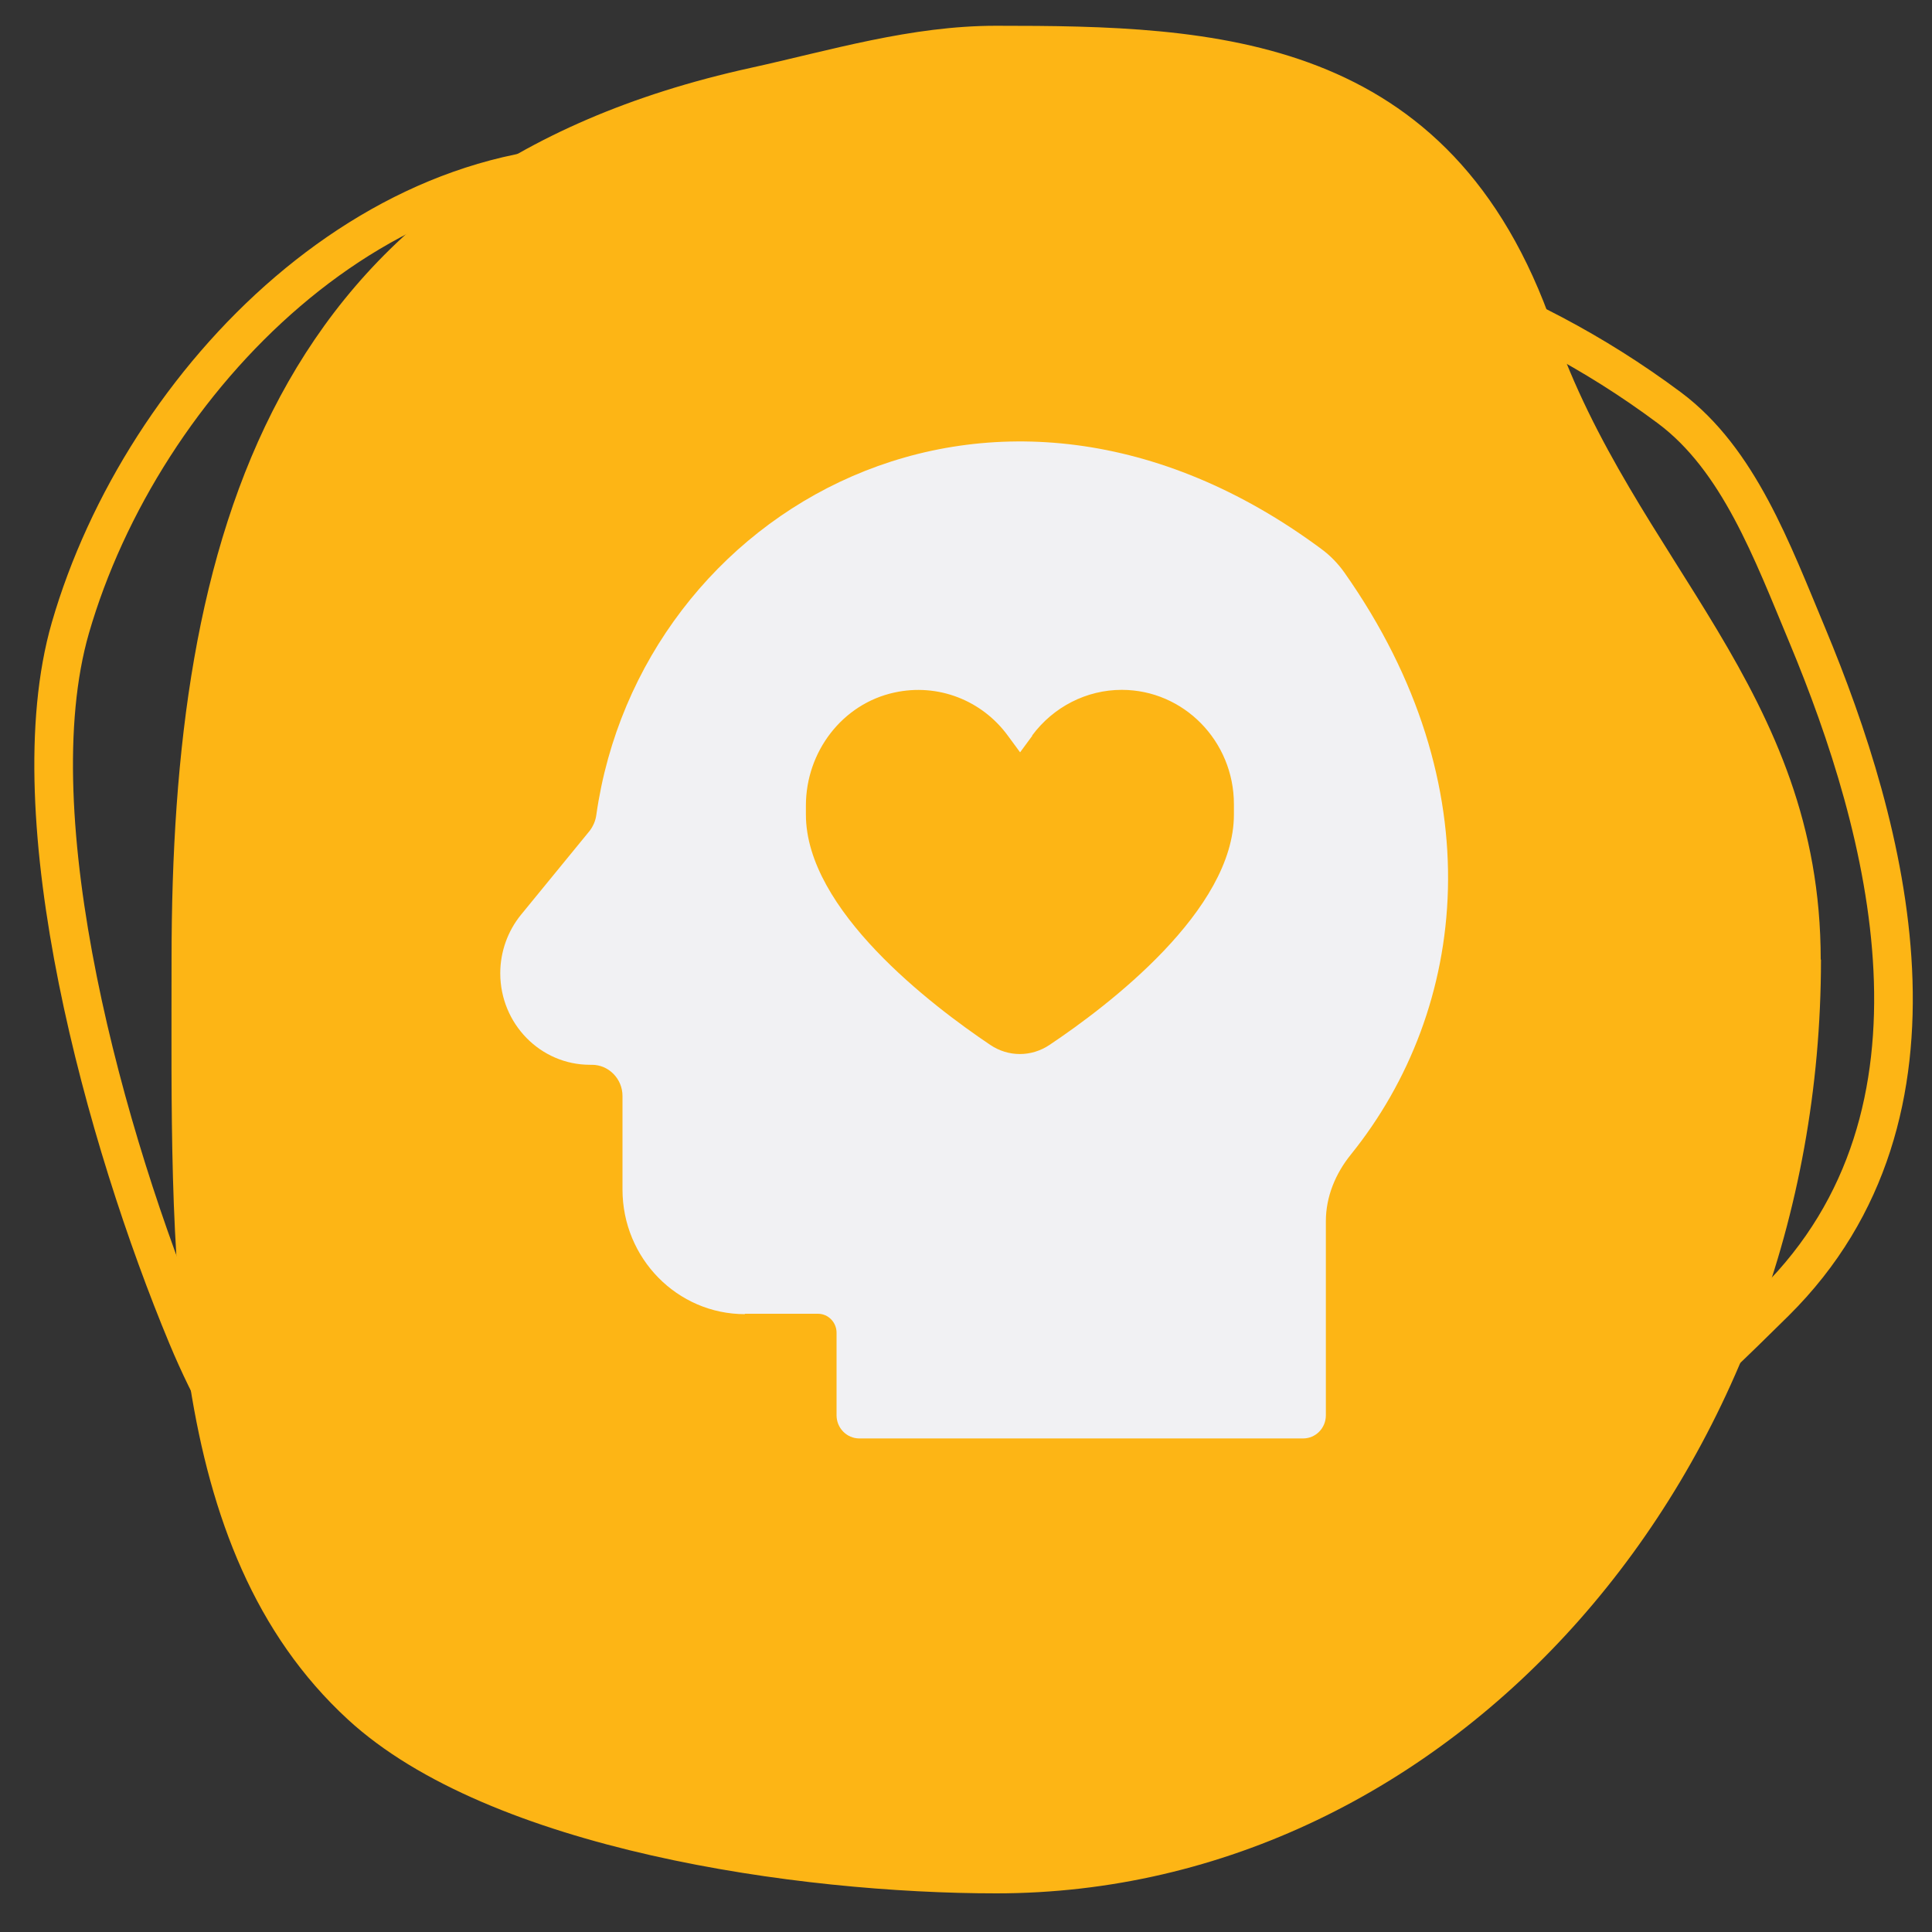
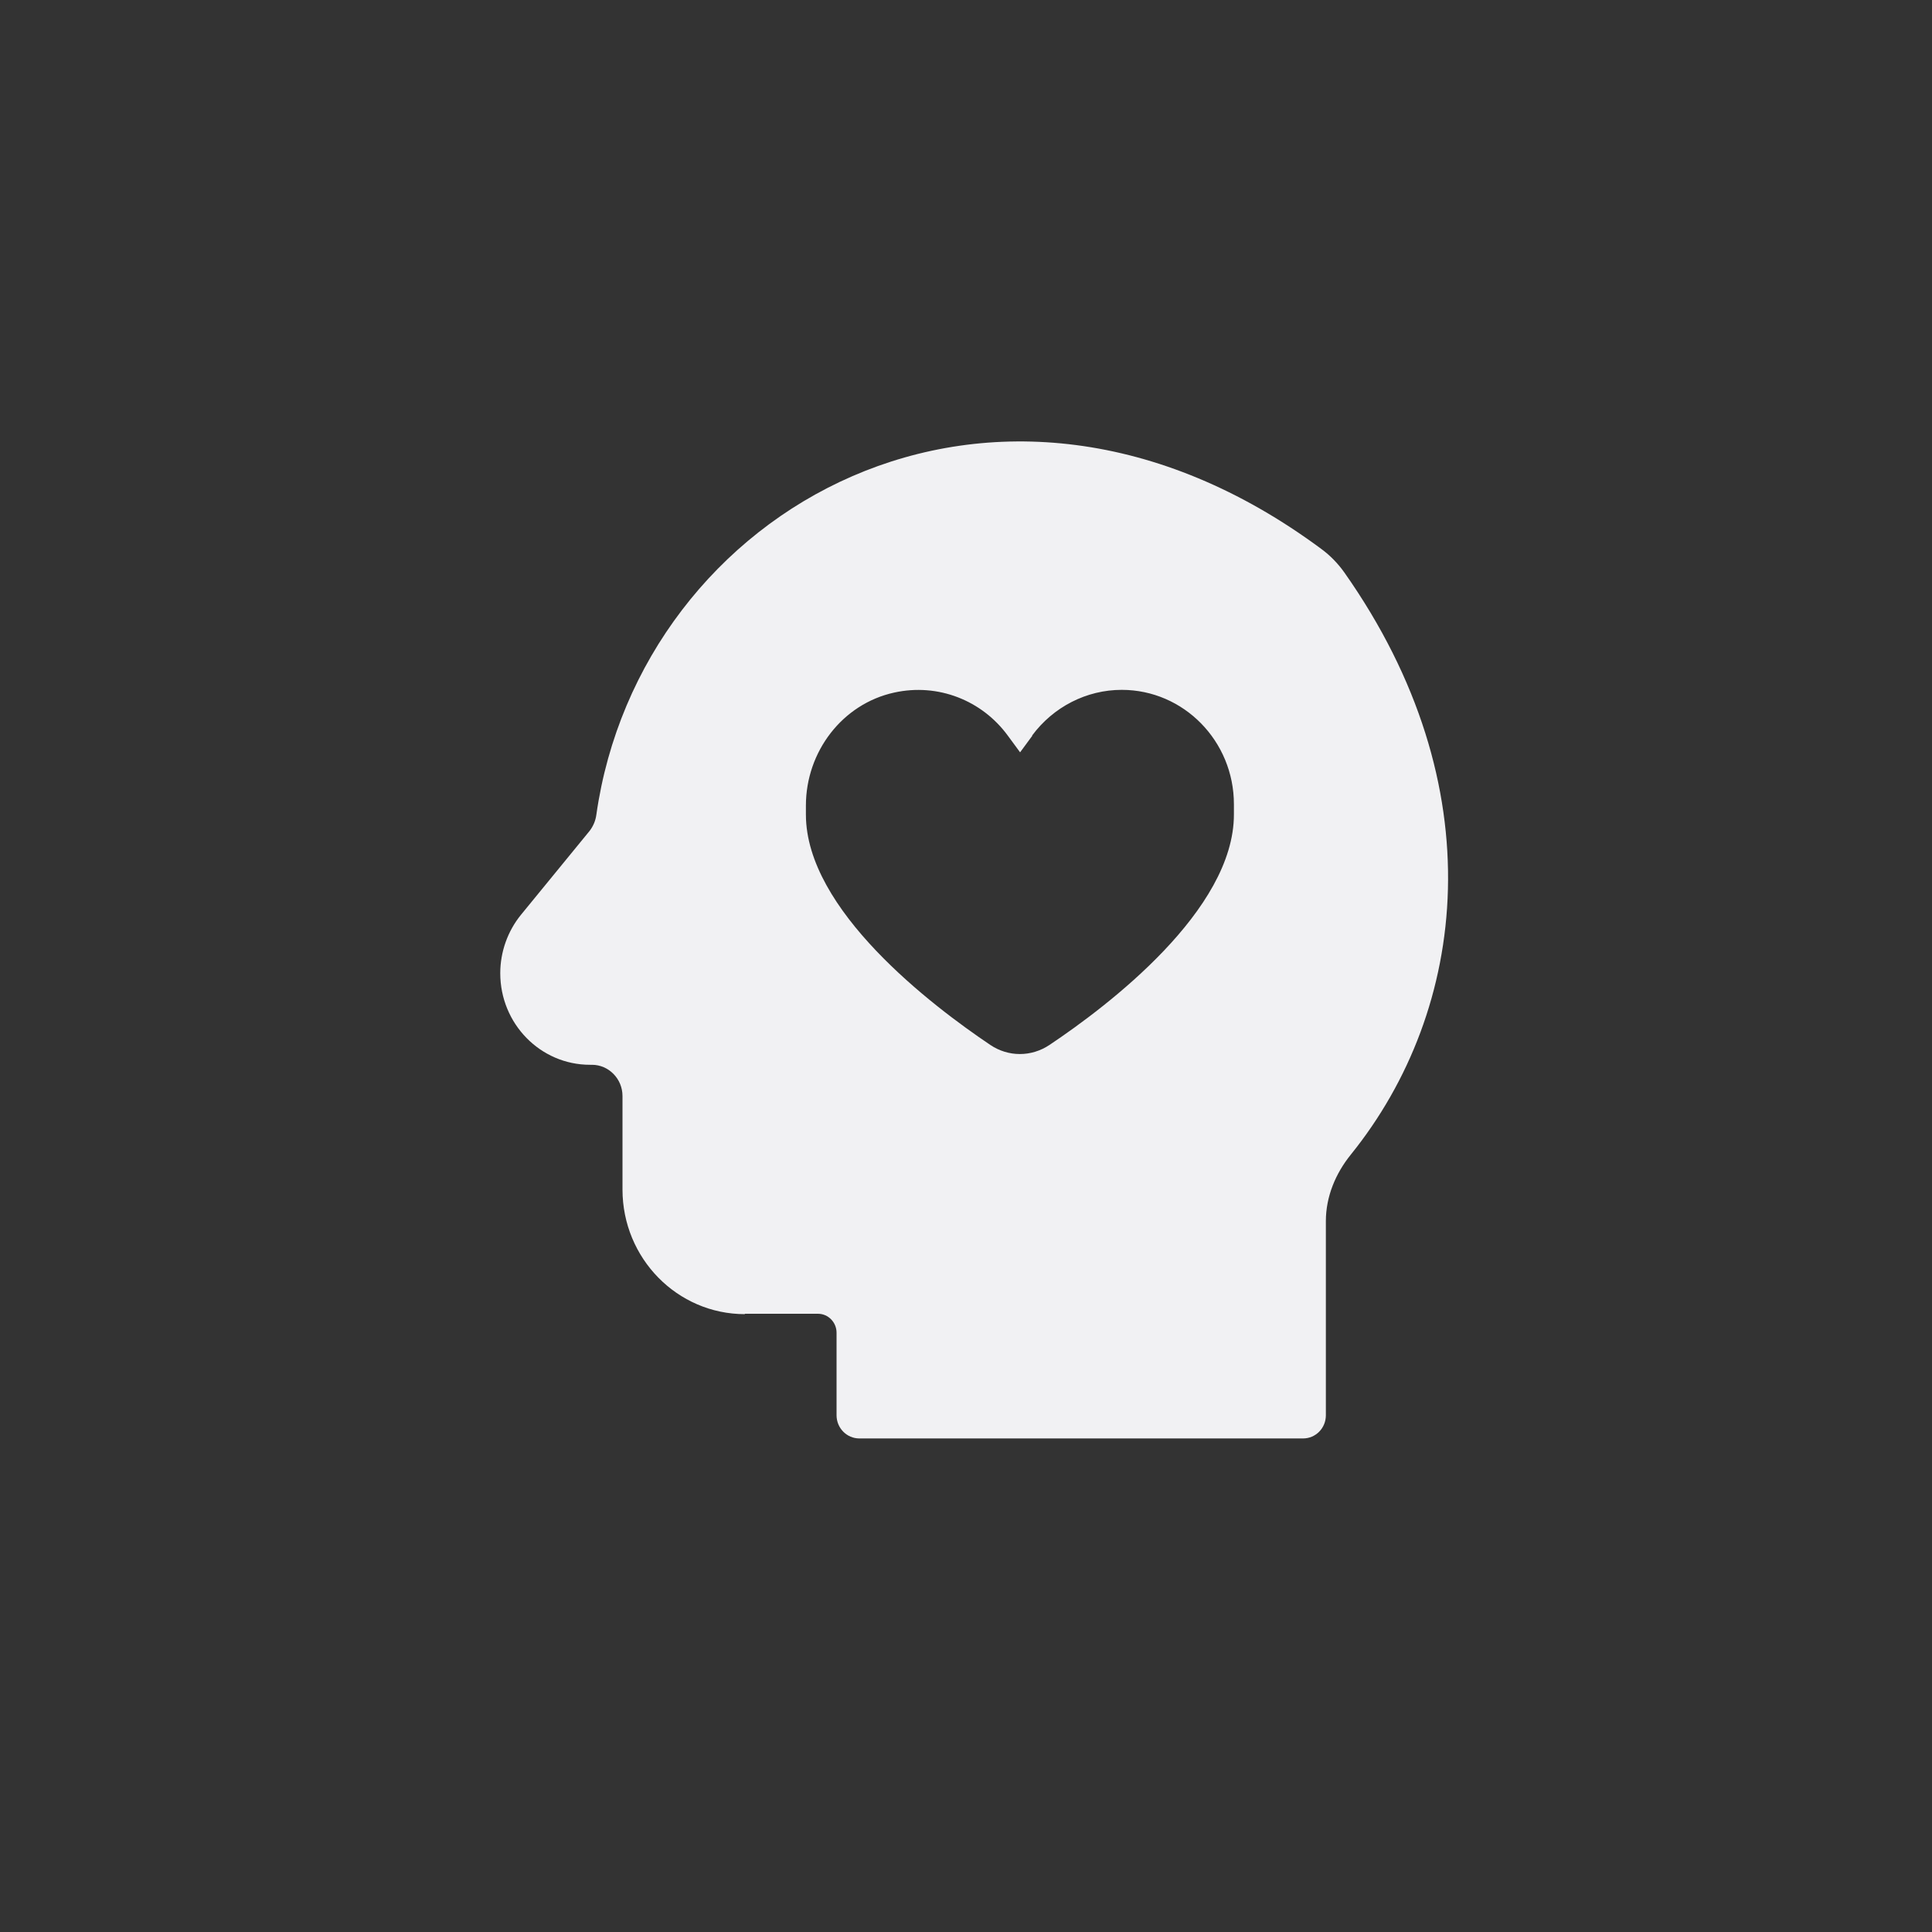
<svg xmlns="http://www.w3.org/2000/svg" id="Layer_1" version="1.1" viewBox="0 0 150 150">
  <rect x="0" y="0" width="150" height="150" fill="#333333" stroke="none" />
  <defs>
    <style>
      .st0 {
        fill: #fdb515;
      }

      .st1 {
        fill: none;
        stroke: #fdb515;
        stroke-miterlimit: 10;
        stroke-width: 3px;
      }

      .st2 {
        fill: #f1f1f3;
      }
    </style>
  </defs>
-   <path class="st1" d="M102.68,124.22c-34.73,15.02-73.53,14.6-88.14-20.47-6.32-15.17-13.32-40.26-9.08-54.99C11.04,29.45,29.73,10.29,51,13.05c27.26,3.54,55.02,1.02,78.62,18.62,5.37,4.01,7.96,11.1,10.71,17.68,6.2,14.89,12.3,37.05-2.51,51.73-13.1,12.98-16.95,15.28-35.12,23.13Z" />
-   <path class="st0" d="M141.38,74.5c0,40.04-28.67,72.5-64.03,72.5-15.3,0-39.32-3.36-50.34-13.5-14.44-13.29-13.69-36.28-13.69-59,0-32.52,7.51-61,44.96-69.23,6.19-1.36,12.42-3.27,19.06-3.27,16.86,0,35.32.5,43.27,23.5,6.25,18.08,20.75,28.05,20.75,49Z" />
-   <path class="st2" d="M57.83,102.03c-5.24,0-9.5-4.33-9.5-9.68v-7.26c0-1.33-1.07-2.42-2.37-2.42h-.15c-3.86,0-6.97-3.19-6.97-7.11,0-1.66.58-3.28,1.62-4.55l5.31-6.49c.28-.36.47-.8.53-1.26,3.37-23.73,30.87-39.5,56.3-20.63.68.5,1.28,1.12,1.77,1.81,11.69,16.59,9.6,33.93.51,45.2-1.19,1.47-1.94,3.27-1.94,5.17v15.07c0,1-.79,1.8-1.77,1.8h-34.45c-.98,0-1.77-.81-1.77-1.8v-6.41c0-.81-.65-1.47-1.44-1.47h-5.68ZM80.15,57.12l-.95,1.29-.95-1.29c-2-2.74-5.42-4.1-8.82-3.35-4.03.88-6.86,4.59-6.86,8.78v.69c0,7.41,9.77,14.83,14.32,17.89,1.4.94,3.18.94,4.59,0,4.56-3.05,14.32-10.46,14.32-17.89v-.8c0-4.9-3.9-8.88-8.71-8.88-2.73,0-5.31,1.32-6.96,3.55h.01Z" />
+   <path class="st2" d="M57.83,102.03c-5.24,0-9.5-4.33-9.5-9.68v-7.26c0-1.33-1.07-2.42-2.37-2.42h-.15c-3.86,0-6.97-3.19-6.97-7.11,0-1.66.58-3.28,1.62-4.55l5.31-6.49c.28-.36.47-.8.53-1.26,3.37-23.73,30.87-39.5,56.3-20.63.68.5,1.28,1.12,1.77,1.81,11.69,16.59,9.6,33.93.51,45.2-1.19,1.47-1.94,3.27-1.94,5.17v15.07c0,1-.79,1.8-1.77,1.8h-34.45c-.98,0-1.77-.81-1.77-1.8v-6.41c0-.81-.65-1.47-1.44-1.47h-5.68M80.15,57.12l-.95,1.29-.95-1.29c-2-2.74-5.42-4.1-8.82-3.35-4.03.88-6.86,4.59-6.86,8.78v.69c0,7.41,9.77,14.83,14.32,17.89,1.4.94,3.18.94,4.59,0,4.56-3.05,14.32-10.46,14.32-17.89v-.8c0-4.9-3.9-8.88-8.71-8.88-2.73,0-5.31,1.32-6.96,3.55h.01Z" />
</svg>